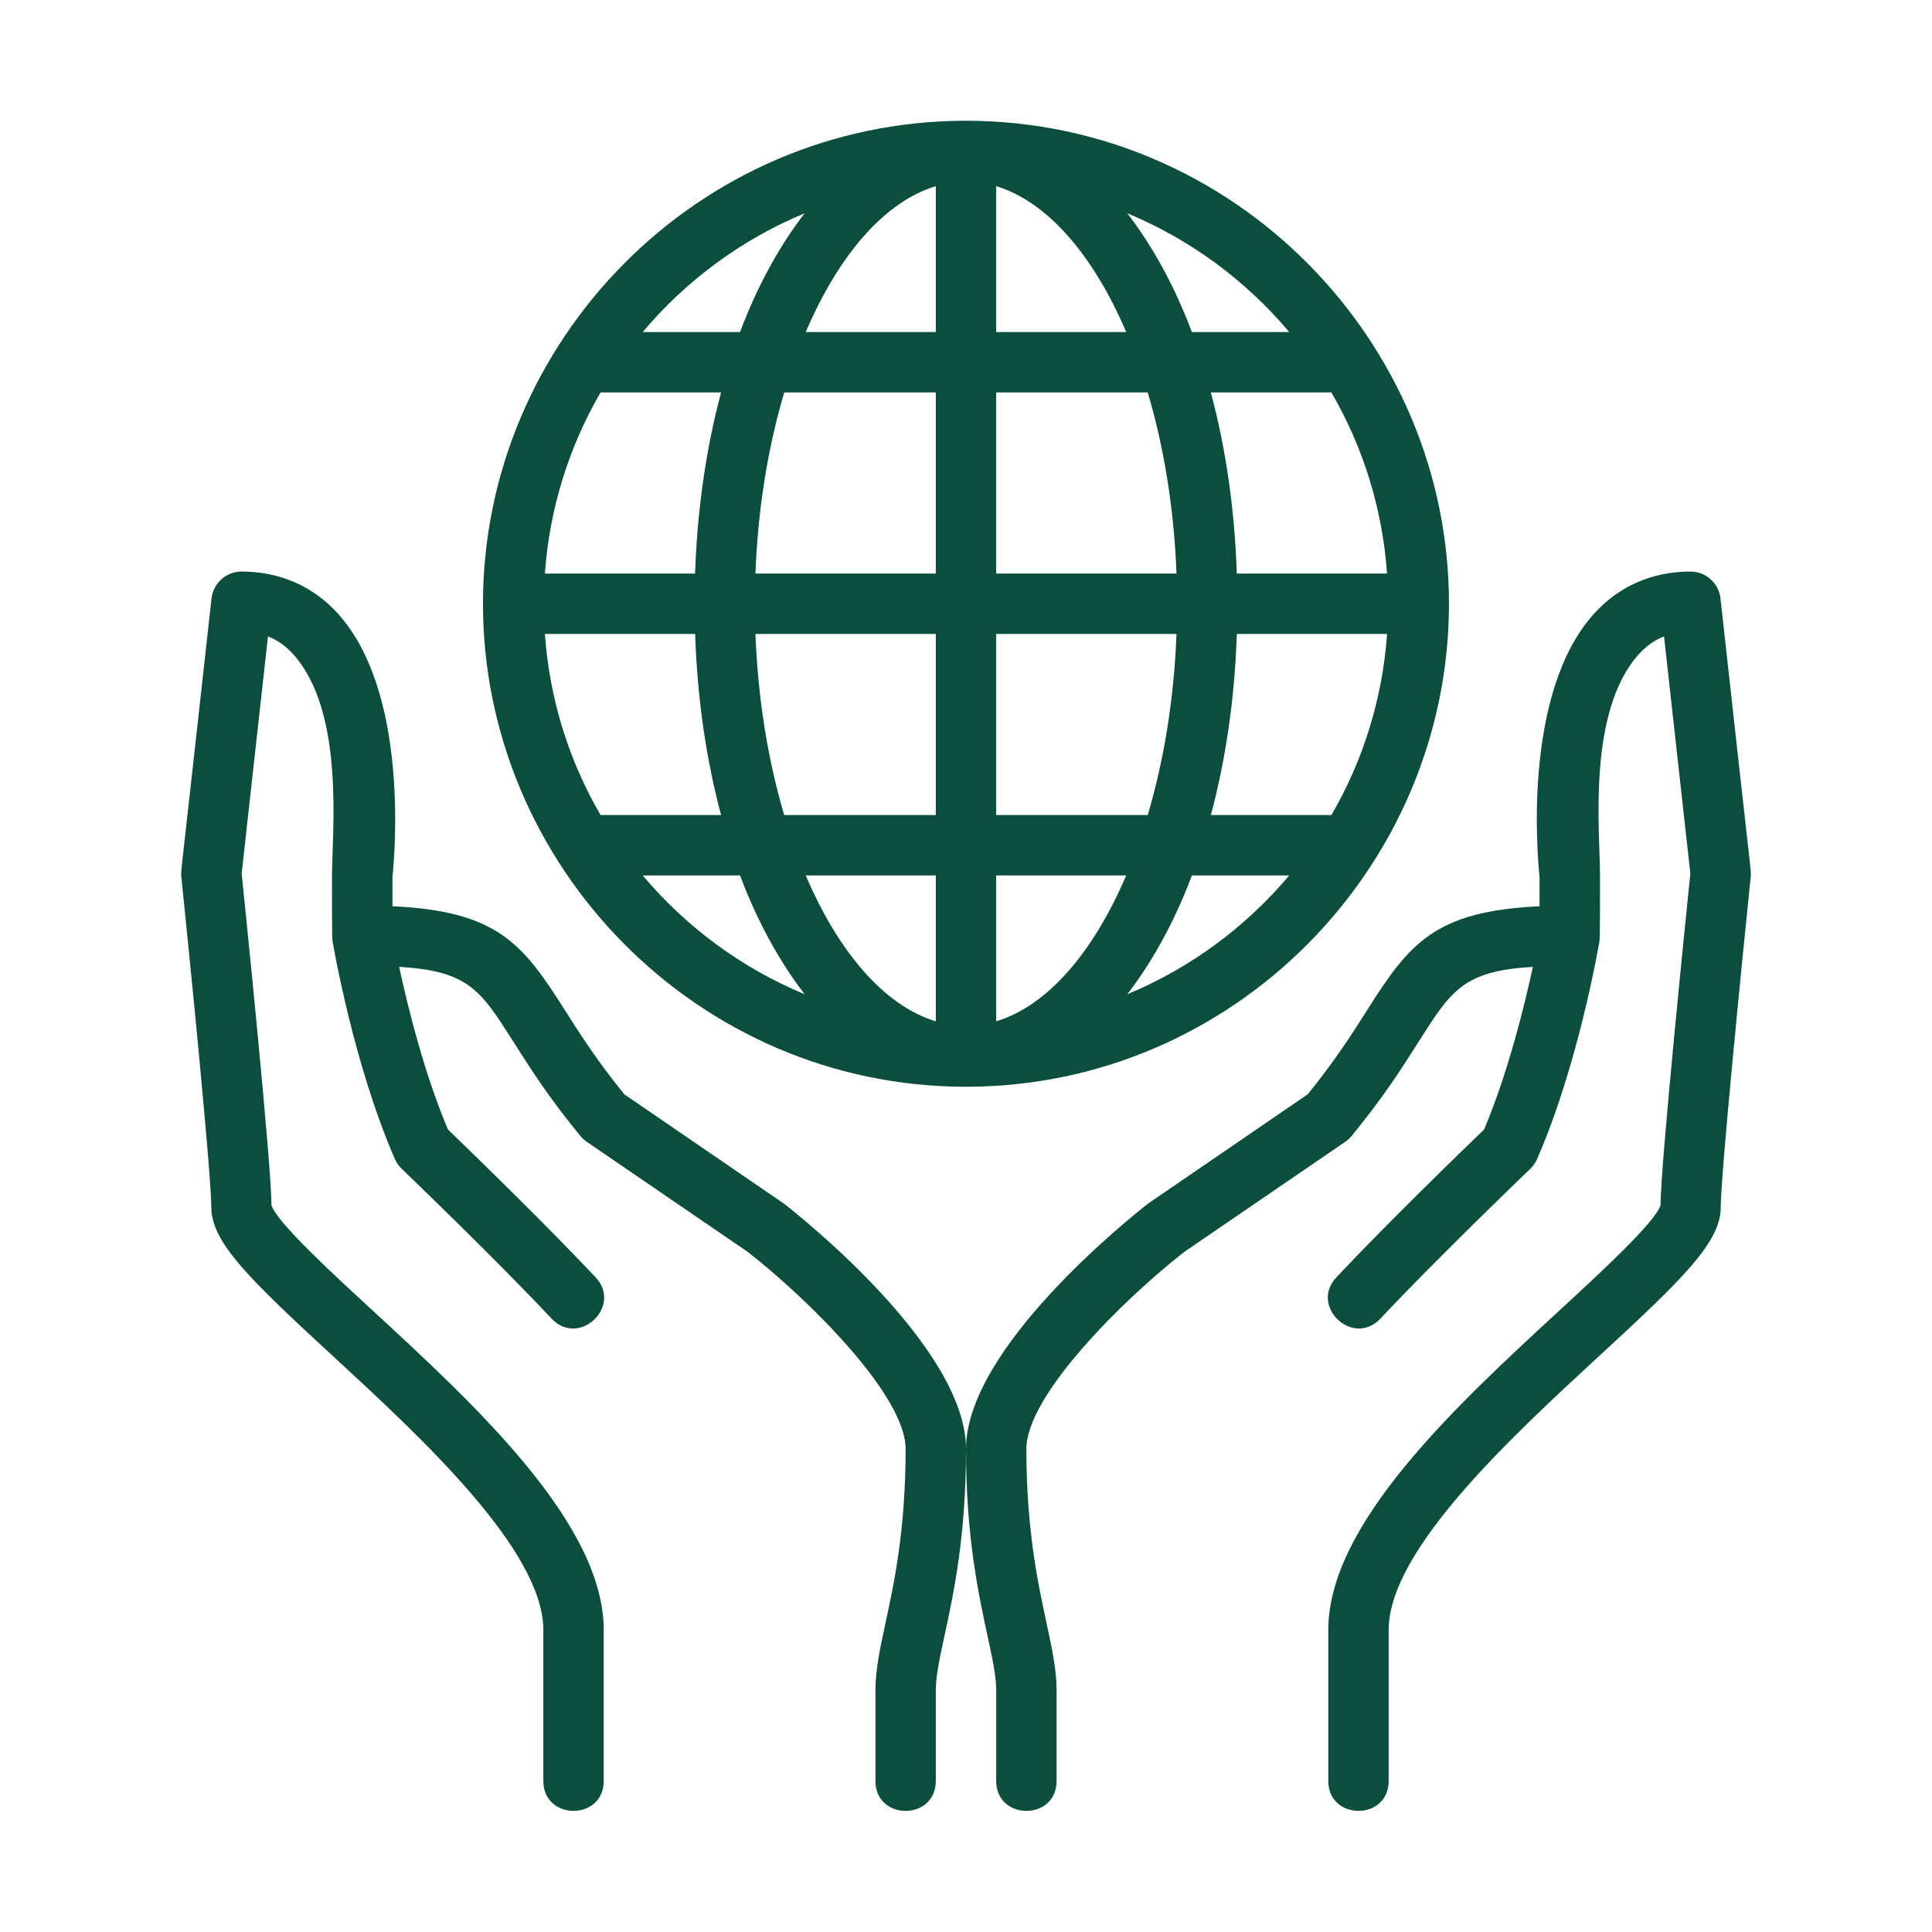
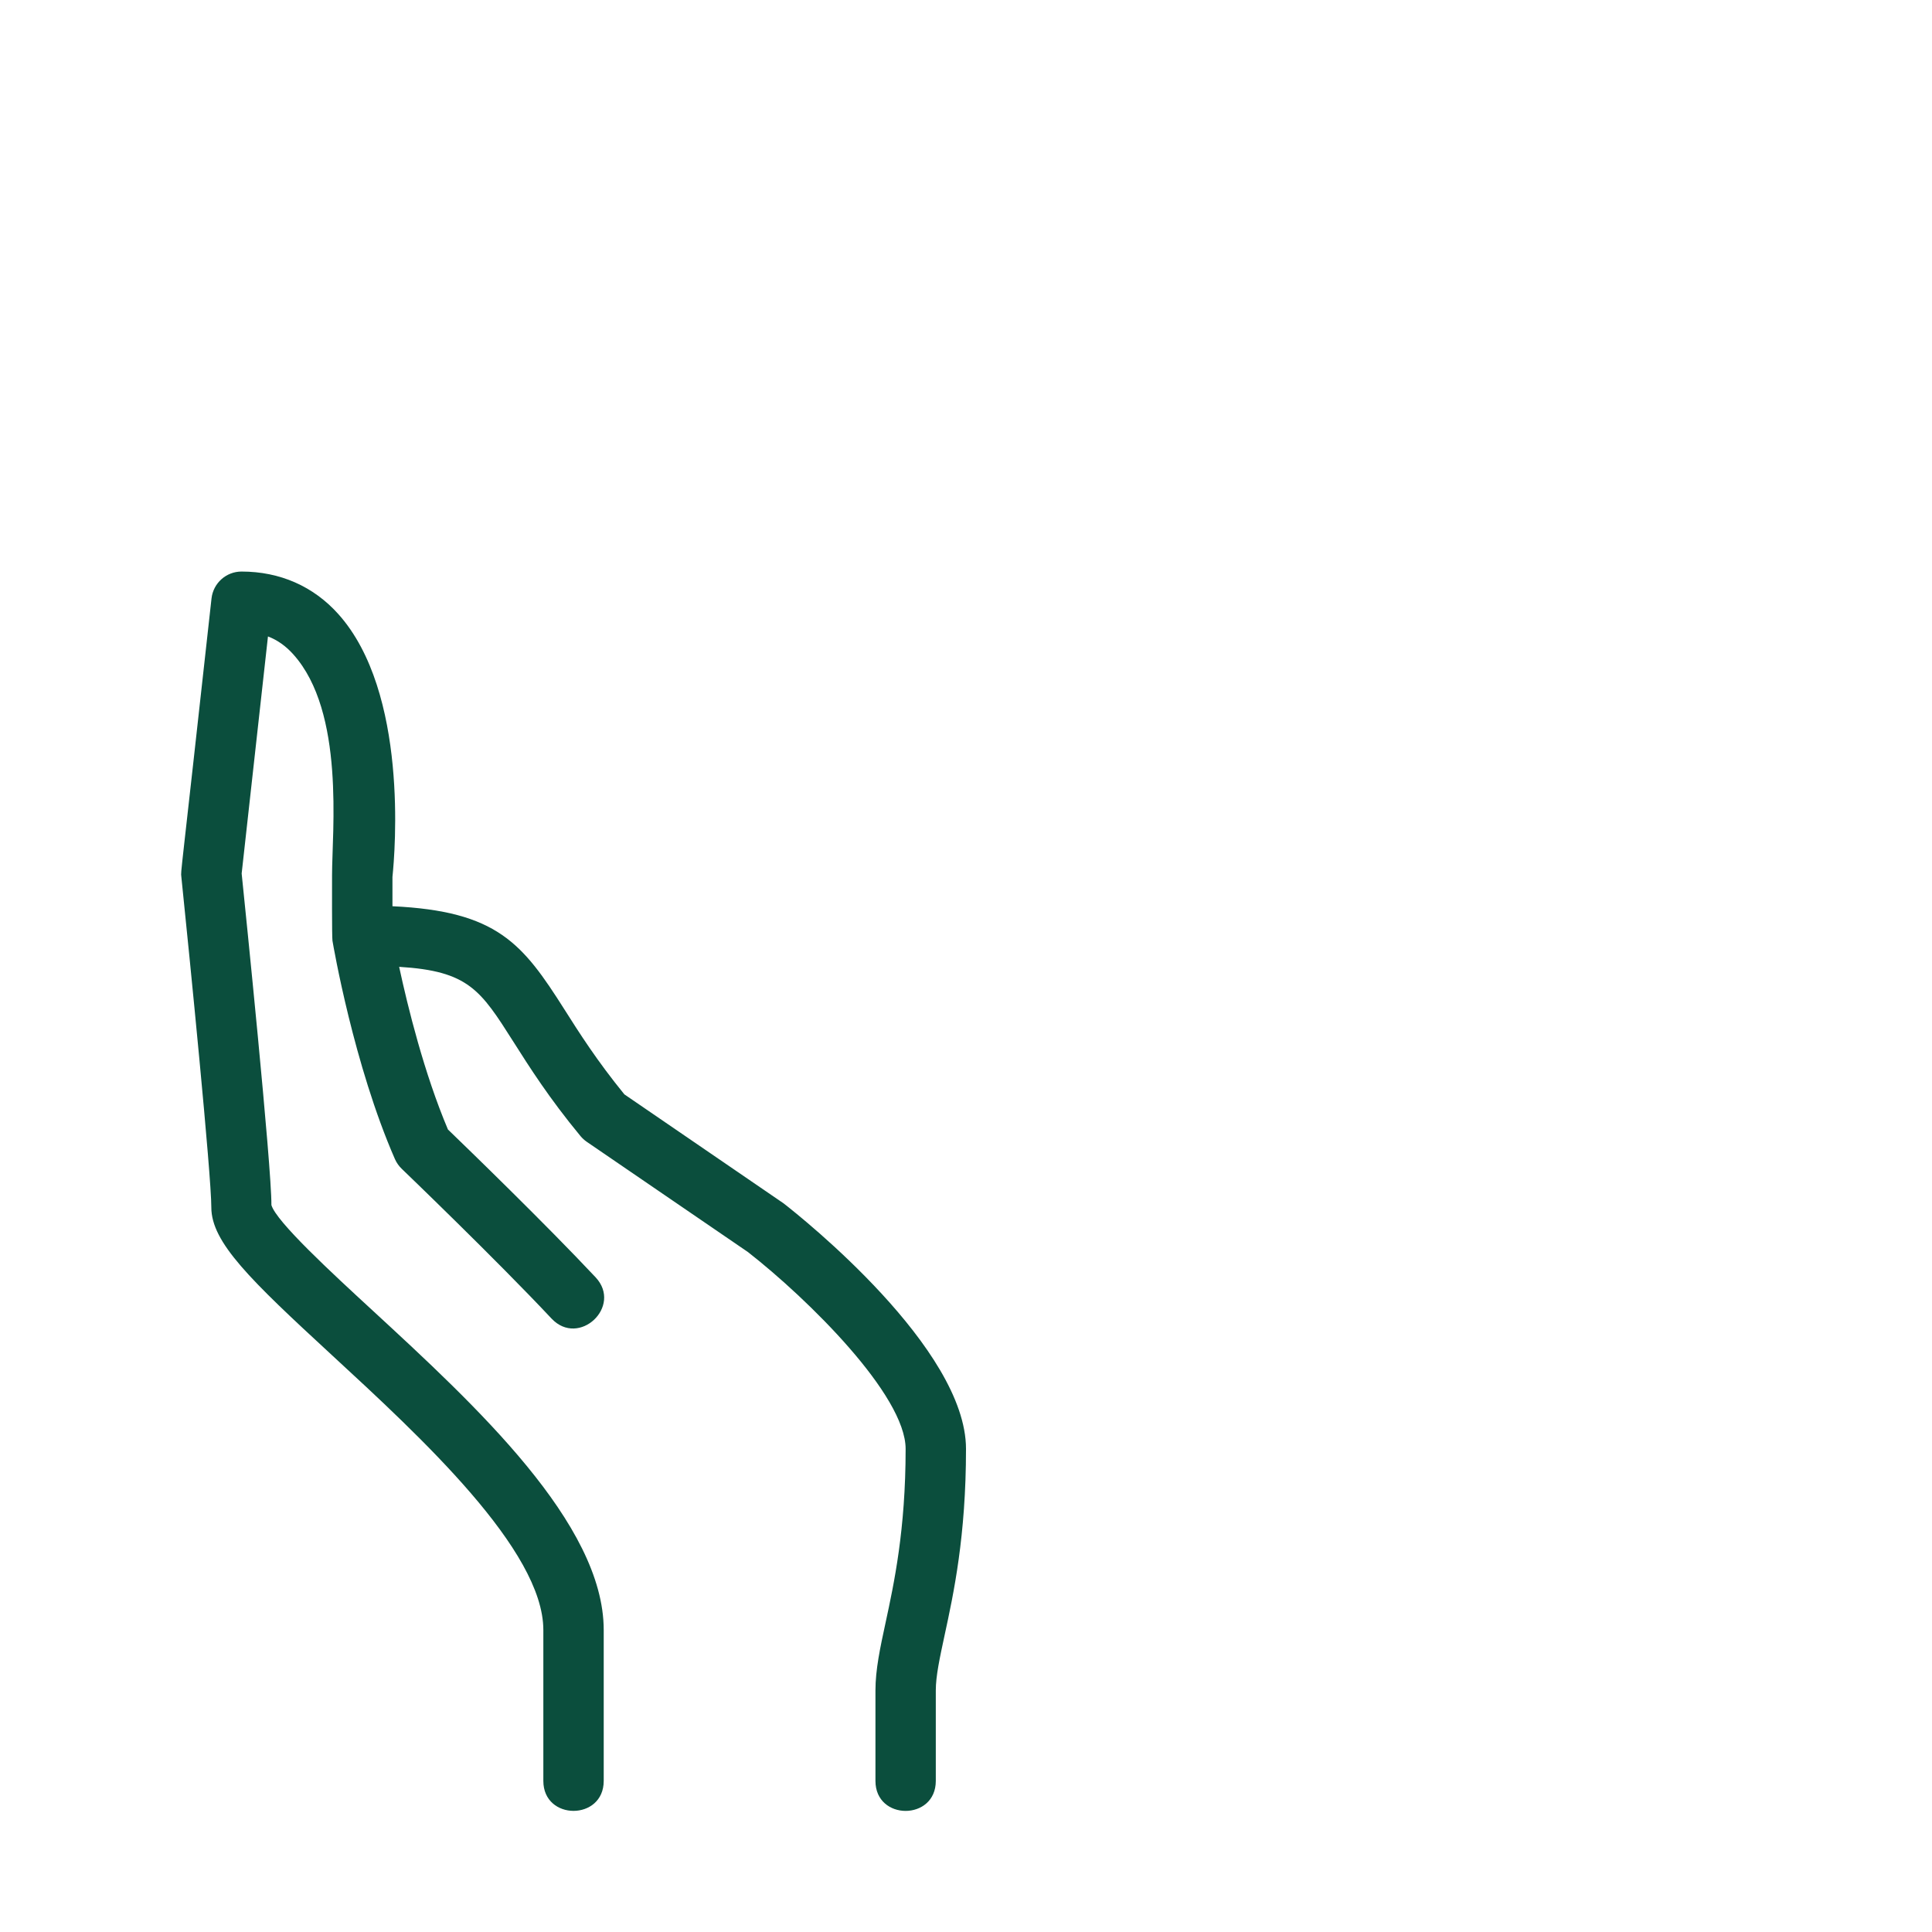
<svg xmlns="http://www.w3.org/2000/svg" width="60" height="60" viewBox="0 0 60 60" fill="none">
-   <path d="M53.431 18.584C53.378 18.11 52.977 17.75 52.499 17.75C51.307 17.75 50.266 18.207 49.491 19.073C47.316 21.502 47.73 26.448 47.812 27.234V28.144C44.56 28.296 43.773 29.296 42.471 31.349C42.019 32.063 41.459 32.945 40.61 33.986L35.664 37.372C35.084 37.824 30 41.875 30 44.997C30 47.708 30.384 49.489 30.666 50.79C30.818 51.494 30.938 52.051 30.938 52.497V55.309C30.938 56.549 32.813 56.55 32.813 55.309V52.497C32.813 51.852 32.667 51.177 32.499 50.395C32.235 49.177 31.875 47.507 31.875 44.997C31.875 43.328 34.906 40.342 36.77 38.885L41.78 35.458C41.852 35.408 41.917 35.349 41.973 35.281C42.944 34.107 43.56 33.135 44.055 32.354C45.075 30.747 45.449 30.156 47.605 30.026C47.336 31.271 46.827 33.333 46.09 35.077C45.484 35.661 43.062 38.006 41.504 39.667C40.657 40.571 42.021 41.854 42.872 40.949C44.592 39.114 47.496 36.325 47.525 36.297C47.614 36.211 47.685 36.109 47.735 35.997C49.015 33.07 49.649 29.37 49.675 29.215C49.694 29.101 49.688 27.39 49.689 27.183C49.689 25.821 49.284 22.114 50.89 20.323C51.123 20.063 51.381 19.879 51.678 19.765L52.495 27.128C52.388 28.176 51.564 36.228 51.571 37.424C51.423 37.939 49.695 39.532 48.432 40.695C45.234 43.645 41.251 47.316 41.251 50.621V55.308C41.251 56.548 43.126 56.549 43.126 55.308V50.621C43.126 48.137 46.929 44.633 49.705 42.074C52.226 39.749 53.439 38.583 53.439 37.496C53.439 36.477 54.112 29.733 54.371 27.221C54.388 27.027 54.414 27.507 53.431 18.584Z" fill="#0B4E3D" />
  <path d="M6.569 18.584C6.623 18.11 7.023 17.75 7.501 17.75C8.693 17.75 9.734 18.207 10.509 19.073C12.684 21.502 12.27 26.448 12.188 27.234V28.144C15.44 28.296 16.227 29.296 17.529 31.349C17.981 32.063 18.541 32.945 19.39 33.986L24.336 37.372C24.916 37.824 30 41.875 30 44.997C30 47.708 29.616 49.489 29.334 50.79C29.183 51.494 29.062 52.051 29.062 52.497V55.309C29.062 56.549 27.188 56.55 27.188 55.309V52.497C27.188 51.852 27.333 51.177 27.502 50.395C27.765 49.177 28.125 47.507 28.125 44.997C28.125 43.328 25.094 40.342 23.23 38.885L18.22 35.458C18.148 35.408 18.084 35.349 18.027 35.281C17.056 34.107 16.44 33.135 15.945 32.354C14.925 30.747 14.551 30.156 12.396 30.026C12.664 31.271 13.173 33.333 13.911 35.077C14.516 35.661 16.938 38.006 18.496 39.667C19.343 40.571 17.979 41.854 17.128 40.949C15.408 39.114 12.504 36.325 12.475 36.297C12.386 36.211 12.315 36.109 12.265 35.997C10.985 33.07 10.351 29.37 10.325 29.215C10.306 29.101 10.312 27.39 10.312 27.183C10.312 25.821 10.717 22.114 9.11 20.323C8.877 20.063 8.619 19.879 8.322 19.765L7.505 27.128C7.613 28.176 8.437 36.228 8.429 37.424C8.577 37.939 10.305 39.532 11.568 40.695C14.767 43.645 18.749 47.316 18.749 50.621V55.308C18.749 56.548 16.874 56.549 16.874 55.308V50.621C16.874 48.137 13.072 44.633 10.296 42.074C7.776 39.75 6.563 38.584 6.563 37.497C6.563 36.477 5.89 29.734 5.631 27.222C5.612 27.027 5.586 27.507 6.569 18.584Z" fill="#0B4E3D" />
-   <path d="M14.999 18.75C14.999 26.896 21.664 33.75 29.999 33.75C38.326 33.75 44.999 26.903 44.999 18.75C44.999 10.594 38.324 3.75 29.999 3.75C21.654 3.75 14.999 10.612 14.999 18.75ZM43.076 17.812H38.41C38.343 15.794 38.063 13.898 37.604 12.188H41.348C42.322 13.865 42.932 15.773 43.076 17.812ZM41.349 25.312H37.605C38.063 23.602 38.344 21.706 38.411 19.688H43.077C42.932 21.727 42.322 23.635 41.349 25.312ZM16.922 19.688H21.588C21.655 21.706 21.936 23.602 22.394 25.312H18.651C17.676 23.635 17.066 21.727 16.922 19.688ZM23.461 19.688H29.062V25.312H24.355C23.854 23.626 23.537 21.714 23.461 19.688ZM29.062 27.188V31.718C27.468 31.238 26.041 29.573 25.023 27.188H29.062ZM30.937 31.718V27.188H34.975C33.957 29.573 32.53 31.238 30.937 31.718ZM30.937 25.312V19.688H36.537C36.461 21.714 36.145 23.626 35.644 25.312H30.937ZM36.537 17.812H30.937V12.188H35.644C36.145 13.874 36.461 15.786 36.537 17.812ZM30.937 10.312V5.782C32.53 6.262 33.957 7.928 34.975 10.312H30.937ZM29.062 5.782V10.312H25.023C26.041 7.928 27.468 6.262 29.062 5.782ZM29.062 12.188V17.812H23.461C23.537 15.786 23.854 13.874 24.355 12.188H29.062ZM21.587 17.812H16.922C17.067 15.773 17.677 13.865 18.651 12.188H22.394C21.936 13.898 21.654 15.794 21.587 17.812ZM19.96 27.188H22.983C23.523 28.622 24.206 29.861 24.989 30.877C23.028 30.063 21.308 28.788 19.96 27.188ZM35.009 30.877C35.793 29.861 36.475 28.623 37.015 27.188H40.038C38.691 28.788 36.97 30.063 35.009 30.877ZM40.038 10.312H37.015C36.475 8.878 35.792 7.639 35.009 6.623C36.97 7.437 38.691 8.712 40.038 10.312ZM24.989 6.623C24.205 7.639 23.522 8.878 22.982 10.312H19.959C21.308 8.712 23.028 7.437 24.989 6.623Z" fill="#0B4E3D" />
</svg>